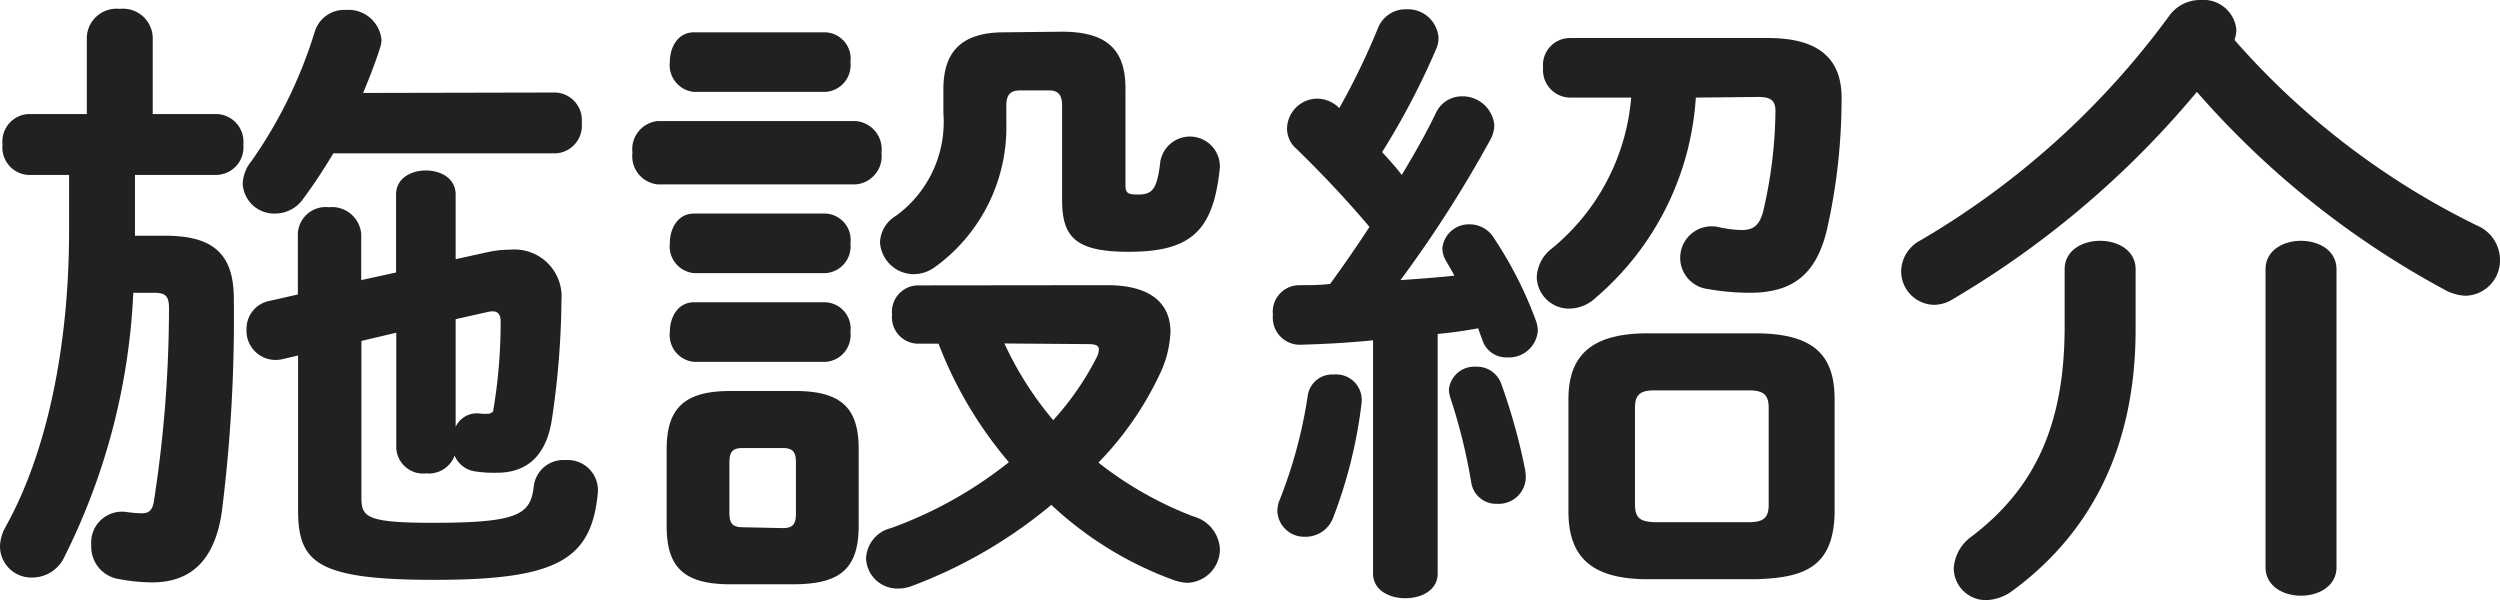
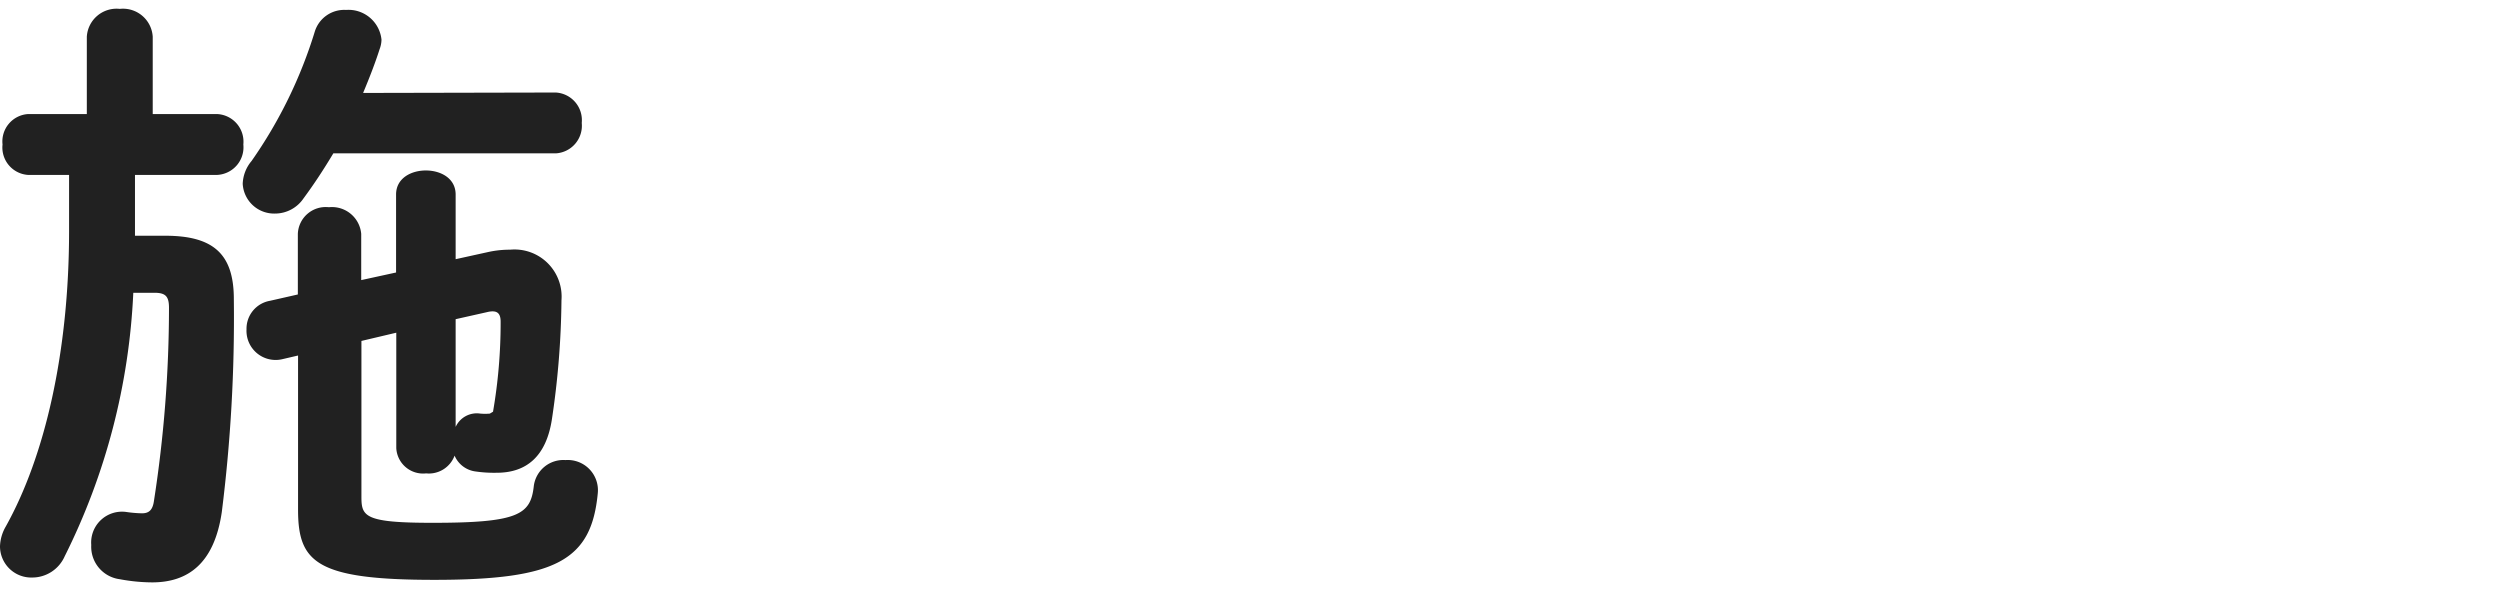
<svg xmlns="http://www.w3.org/2000/svg" width="118.35" height="28.41" viewBox="0 0 118.35 28.41">
  <defs>
    <style>
      .cls-1 {
        fill: #212121;
      }
    </style>
  </defs>
  <g id="レイヤー_2" data-name="レイヤー 2">
    <g id="コンテンツ">
      <g>
        <path class="cls-1" d="M4.11,1.74A1.41,1.41,0,0,1,5.67.42,1.41,1.41,0,0,1,7.23,1.74V5.4h3.06a1.31,1.31,0,0,1,1.23,1.44,1.31,1.31,0,0,1-1.23,1.44H6.39v2.88H7.83c2.31,0,3.24.9,3.24,3a73.55,73.55,0,0,1-.57,10.08c-.36,2.46-1.62,3.33-3.3,3.33a8.53,8.53,0,0,1-1.53-.15,1.55,1.55,0,0,1-1.35-1.62A1.46,1.46,0,0,1,6,24.24a5.83,5.83,0,0,0,.72.06c.33,0,.51-.15.57-.6A59.74,59.74,0,0,0,8,14.58c0-.54-.15-.72-.69-.72h-1A31,31,0,0,1,3.06,26.34a1.68,1.68,0,0,1-1.53,1A1.48,1.48,0,0,1,0,25.86a2,2,0,0,1,.27-.93c1.86-3.33,3-8.28,3-14V8.28H1.32A1.3,1.3,0,0,1,.12,6.84,1.3,1.3,0,0,1,1.32,5.4H4.11Zm22.2,2.64a1.31,1.31,0,0,1,1.23,1.44,1.31,1.31,0,0,1-1.23,1.44H15.78c-.45.75-.9,1.44-1.41,2.13a1.63,1.63,0,0,1-1.35.72A1.49,1.49,0,0,1,11.49,8.7a1.77,1.77,0,0,1,.42-1.08,21.79,21.79,0,0,0,3-6.15,1.46,1.46,0,0,1,1.47-1,1.57,1.57,0,0,1,1.68,1.41,1.33,1.33,0,0,1-.09.45c-.21.66-.48,1.35-.78,2.07ZM13.38,17a1.38,1.38,0,0,1-1.71-1.41,1.34,1.34,0,0,1,1.11-1.35l1.32-.3V11.07a1.32,1.32,0,0,1,1.47-1.26,1.39,1.39,0,0,1,1.53,1.26v2.19l1.65-.36V9.21c0-.78.72-1.14,1.41-1.14s1.41.36,1.41,1.14v3.06l1.5-.33a4.76,4.76,0,0,1,1.08-.12,2.23,2.23,0,0,1,2.43,2.4,40,40,0,0,1-.45,5.61c-.27,1.8-1.23,2.55-2.61,2.55a6,6,0,0,1-1-.06,1.25,1.25,0,0,1-1-.75,1.3,1.3,0,0,1-1.35.84,1.27,1.27,0,0,1-1.41-1.2V15.75l-1.65.39v7.38c0,.93.15,1.23,3.36,1.23,4.08,0,4.65-.39,4.8-1.74a1.41,1.41,0,0,1,1.5-1.23,1.43,1.43,0,0,1,1.53,1.56c-.3,3.18-1.95,4.11-7.74,4.11-5.61,0-6.45-.84-6.45-3.33V16.83Zm8.19,3.21a1.1,1.1,0,0,1,1.17-.63,2.59,2.59,0,0,0,.45,0l.15-.09a24.74,24.74,0,0,0,.36-4.26c0-.42-.18-.57-.66-.45l-1.47.33Z" />
-         <path class="cls-1" d="M31.14,8.73a1.34,1.34,0,0,1-1.2-1.5,1.34,1.34,0,0,1,1.2-1.5H40.5a1.34,1.34,0,0,1,1.23,1.5,1.34,1.34,0,0,1-1.23,1.5Zm3.42,18.93c-2.28,0-3-.9-3-2.76V21.27c0-1.86.75-2.76,3-2.76h3.09c2.28,0,3,.9,3,2.76V24.9c0,2.13-1,2.73-3,2.76ZM32.85,4.35a1.27,1.27,0,0,1-1.14-1.41c0-.72.39-1.41,1.14-1.41h6.24a1.25,1.25,0,0,1,1.17,1.41,1.27,1.27,0,0,1-1.17,1.41Zm0,8.58a1.27,1.27,0,0,1-1.14-1.41c0-.72.39-1.41,1.14-1.41h6.24a1.25,1.25,0,0,1,1.17,1.41,1.27,1.27,0,0,1-1.17,1.41Zm0,4.2a1.27,1.27,0,0,1-1.14-1.41c0-.72.39-1.41,1.14-1.41h6.24a1.25,1.25,0,0,1,1.17,1.41,1.27,1.27,0,0,1-1.17,1.41ZM37.05,25c.48,0,.63-.18.63-.69V21.9c0-.51-.15-.69-.63-.69H35.16c-.48,0-.63.18-.63.69v2.37c0,.48.12.69.63.69ZM52.41,13.5c2,0,3,.81,3,2.22a5.08,5.08,0,0,1-.51,2A15.39,15.39,0,0,1,52,21.9a17.1,17.1,0,0,0,4.5,2.55A1.69,1.69,0,0,1,57.75,26a1.59,1.59,0,0,1-1.56,1.59,2.36,2.36,0,0,1-.6-.12,16.9,16.9,0,0,1-5.82-3.57,22.7,22.7,0,0,1-6.6,3.84,1.78,1.78,0,0,1-.63.12A1.48,1.48,0,0,1,41,26.43,1.54,1.54,0,0,1,42.18,25a19.61,19.61,0,0,0,5.58-3.12,19.29,19.29,0,0,1-3.33-5.61h-1a1.25,1.25,0,0,1-1.2-1.38,1.25,1.25,0,0,1,1.2-1.38Zm-2.13-12c2.28,0,3,1,3,2.7V8.76c0,.39.12.45.6.45.69,0,.9-.27,1.05-1.56a1.42,1.42,0,0,1,2.82.27c-.3,3-1.35,4-4.32,4-2.46,0-3.15-.66-3.15-2.43V5c0-.51-.18-.72-.63-.72H48.3c-.48,0-.66.21-.66.72v.81a8.17,8.17,0,0,1-3.39,6.84,1.72,1.72,0,0,1-1,.33,1.61,1.61,0,0,1-1.59-1.5,1.52,1.52,0,0,1,.75-1.26,5.49,5.49,0,0,0,2.25-4.86V4.23c0-1.68.75-2.7,2.88-2.7ZM47.55,16.26a15.85,15.85,0,0,0,2.31,3.63,13.57,13.57,0,0,0,2.07-3,.91.91,0,0,0,.09-.33c0-.21-.15-.27-.54-.27Z" />
-         <path class="cls-1" d="M65,16.11c-1.2.12-2.34.18-3.45.21a1.28,1.28,0,0,1-1.29-1.41A1.26,1.26,0,0,1,61.5,13.5c.48,0,1,0,1.47-.06.63-.87,1.26-1.77,1.86-2.7-1.11-1.32-2.34-2.61-3.45-3.69a1.25,1.25,0,0,1-.45-1,1.44,1.44,0,0,1,1.41-1.38,1.47,1.47,0,0,1,1,.39l.06.06a33.94,33.94,0,0,0,1.83-3.78,1.4,1.4,0,0,1,1.35-.9A1.45,1.45,0,0,1,68.1,1.8a1.36,1.36,0,0,1-.12.54A35.8,35.8,0,0,1,65.43,7.2c.3.33.63.69.93,1.08.6-1,1.17-2,1.62-2.94a1.35,1.35,0,0,1,1.23-.78,1.51,1.51,0,0,1,1.53,1.35,1.48,1.48,0,0,1-.18.69,57.79,57.79,0,0,1-4.26,6.66c.87-.06,1.71-.12,2.55-.21-.12-.24-.27-.48-.39-.69a1.24,1.24,0,0,1-.18-.6,1.26,1.26,0,0,1,1.29-1.14,1.33,1.33,0,0,1,1.14.63,18.59,18.59,0,0,1,2,3.93,1.49,1.49,0,0,1,.09.48,1.37,1.37,0,0,1-1.44,1.26,1.19,1.19,0,0,1-1.17-.78c-.06-.18-.15-.39-.21-.6-.63.12-1.29.21-1.92.27V27.15c0,.78-.75,1.17-1.53,1.17S65,27.93,65,27.15Zm-1.86,1.62a1.21,1.21,0,0,1,1.32,1.32,22.34,22.34,0,0,1-1.35,5.46,1.39,1.39,0,0,1-1.32.9,1.27,1.27,0,0,1-1.32-1.2,1.39,1.39,0,0,1,.12-.57,22.28,22.28,0,0,0,1.32-4.92A1.17,1.17,0,0,1,63.15,17.73Zm9.06,4.56a1.28,1.28,0,0,1-1.32,1.56,1.19,1.19,0,0,1-1.23-1,26.59,26.59,0,0,0-1-4.05,1.51,1.51,0,0,1-.06-.36,1.21,1.21,0,0,1,1.29-1.08,1.22,1.22,0,0,1,1.2.84A28.35,28.35,0,0,1,72.21,22.29ZM80.28,4.62a13.58,13.58,0,0,1-4.71,9.45,1.87,1.87,0,0,1-1.29.54,1.53,1.53,0,0,1-1.53-1.47,1.8,1.8,0,0,1,.72-1.38,10.33,10.33,0,0,0,3.75-7.14H74.31a1.3,1.3,0,0,1-1.26-1.41A1.28,1.28,0,0,1,74.31,1.8H83.7c2.49,0,3.54,1.05,3.48,3a28.13,28.13,0,0,1-.69,6.06c-.51,2.16-1.65,3-3.66,3a11.56,11.56,0,0,1-2-.18,1.49,1.49,0,1,1,.48-2.94,5.68,5.68,0,0,0,1.14.15c.51,0,.81-.18,1-.81a21.48,21.48,0,0,0,.6-4.83c0-.48-.21-.66-.81-.66ZM78,27.42c-2.79,0-3.75-1.17-3.75-3.21V18.9c0-2,1-3.12,3.75-3.12h5.1c2.82,0,3.75,1.08,3.75,3.12v5.4c-.06,2.55-1.44,3.06-3.75,3.12Zm4.8-2.7c.72,0,.93-.24.93-.84V19.32c0-.6-.21-.84-.93-.84H78.3c-.69,0-.9.24-.9.84v4.56c0,.66.27.81.9.84Z" />
-         <path class="cls-1" d="M117.27,10.68a1.77,1.77,0,0,1,1.08,1.62A1.67,1.67,0,0,1,116.7,14a2.26,2.26,0,0,1-1-.3A42,42,0,0,1,104,4.35,44.2,44.2,0,0,1,92.4,14.19a1.66,1.66,0,0,1-.87.24A1.59,1.59,0,0,1,90,12.84a1.69,1.69,0,0,1,.93-1.47A38.93,38.93,0,0,0,102.69.75a1.8,1.8,0,0,1,1.5-.75,1.56,1.56,0,0,1,1.68,1.41,1.49,1.49,0,0,1-.09.48A36.65,36.65,0,0,0,117.27,10.68ZM97.74,12.75c0-.9.84-1.35,1.68-1.35s1.68.45,1.68,1.35V15.6c0,5.34-1.95,9.51-5.82,12.36a2.22,2.22,0,0,1-1.23.45,1.52,1.52,0,0,1-1.56-1.5,2,2,0,0,1,.87-1.53c3.06-2.34,4.38-5.4,4.38-9.93Zm9.51,0c0-.9.84-1.35,1.68-1.35s1.68.45,1.68,1.35v14.1c0,.9-.84,1.35-1.68,1.35s-1.68-.45-1.68-1.35Z" />
      </g>
    </g>
  </g>
</svg>